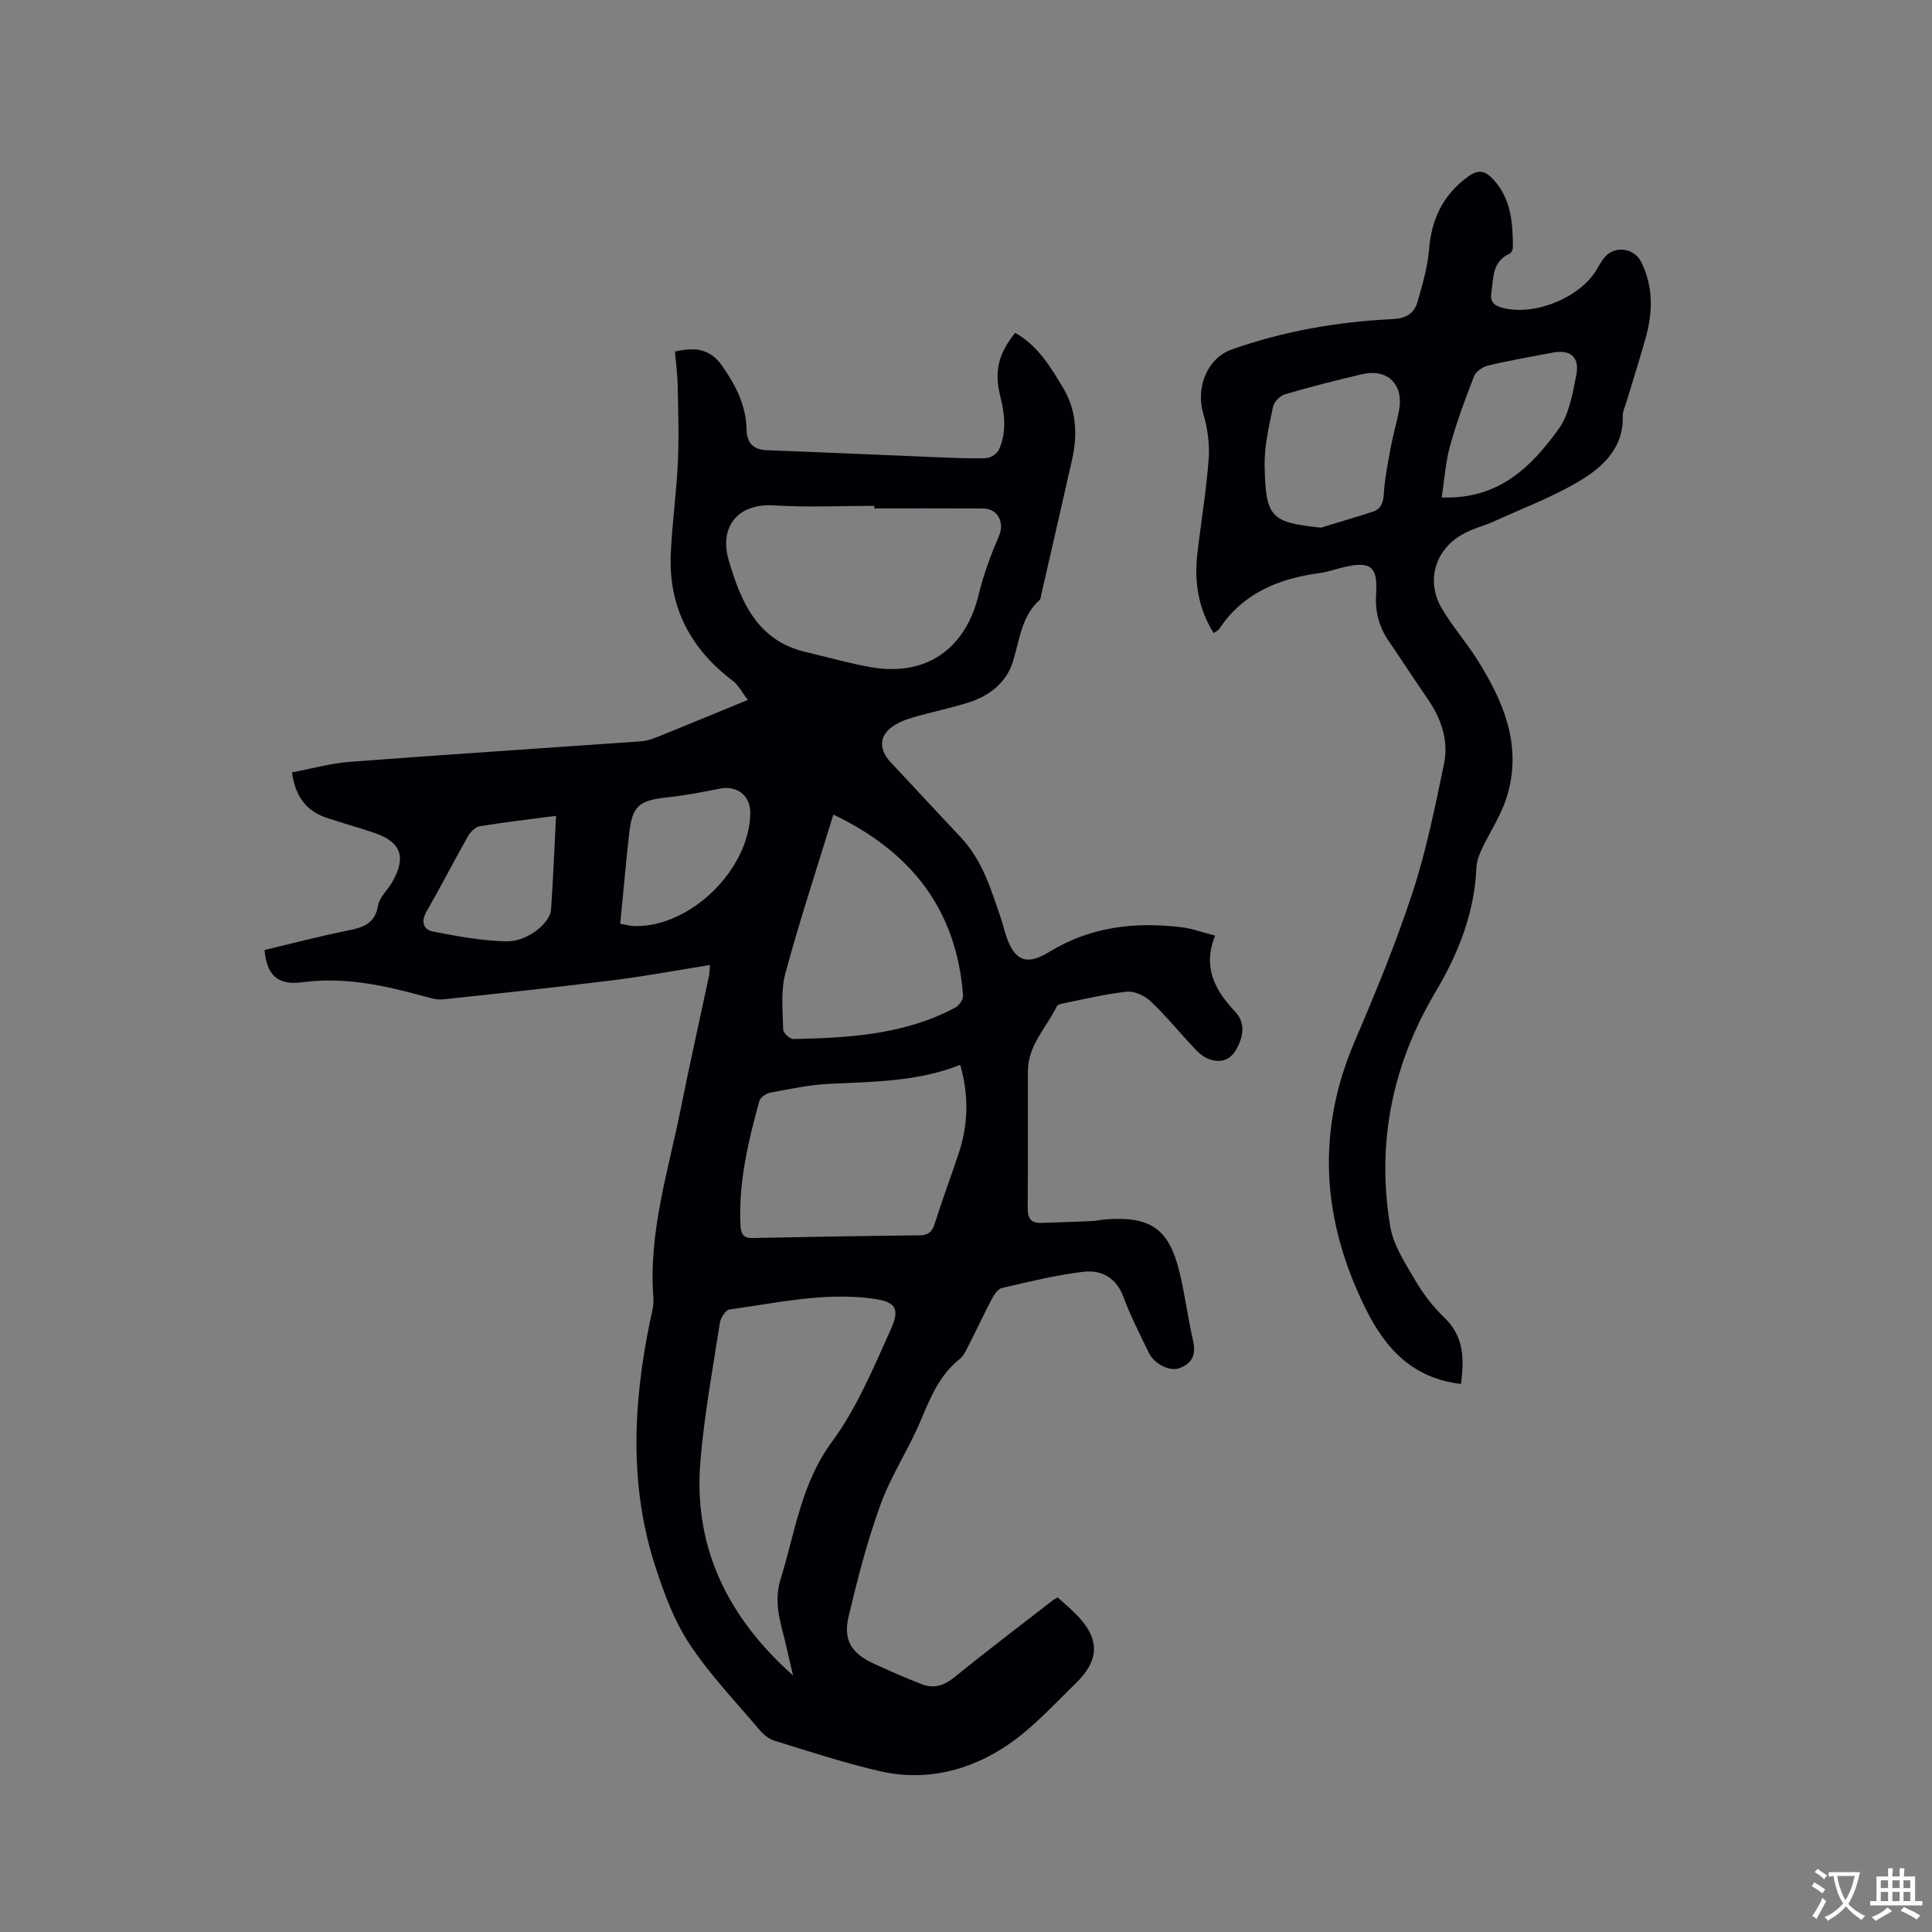
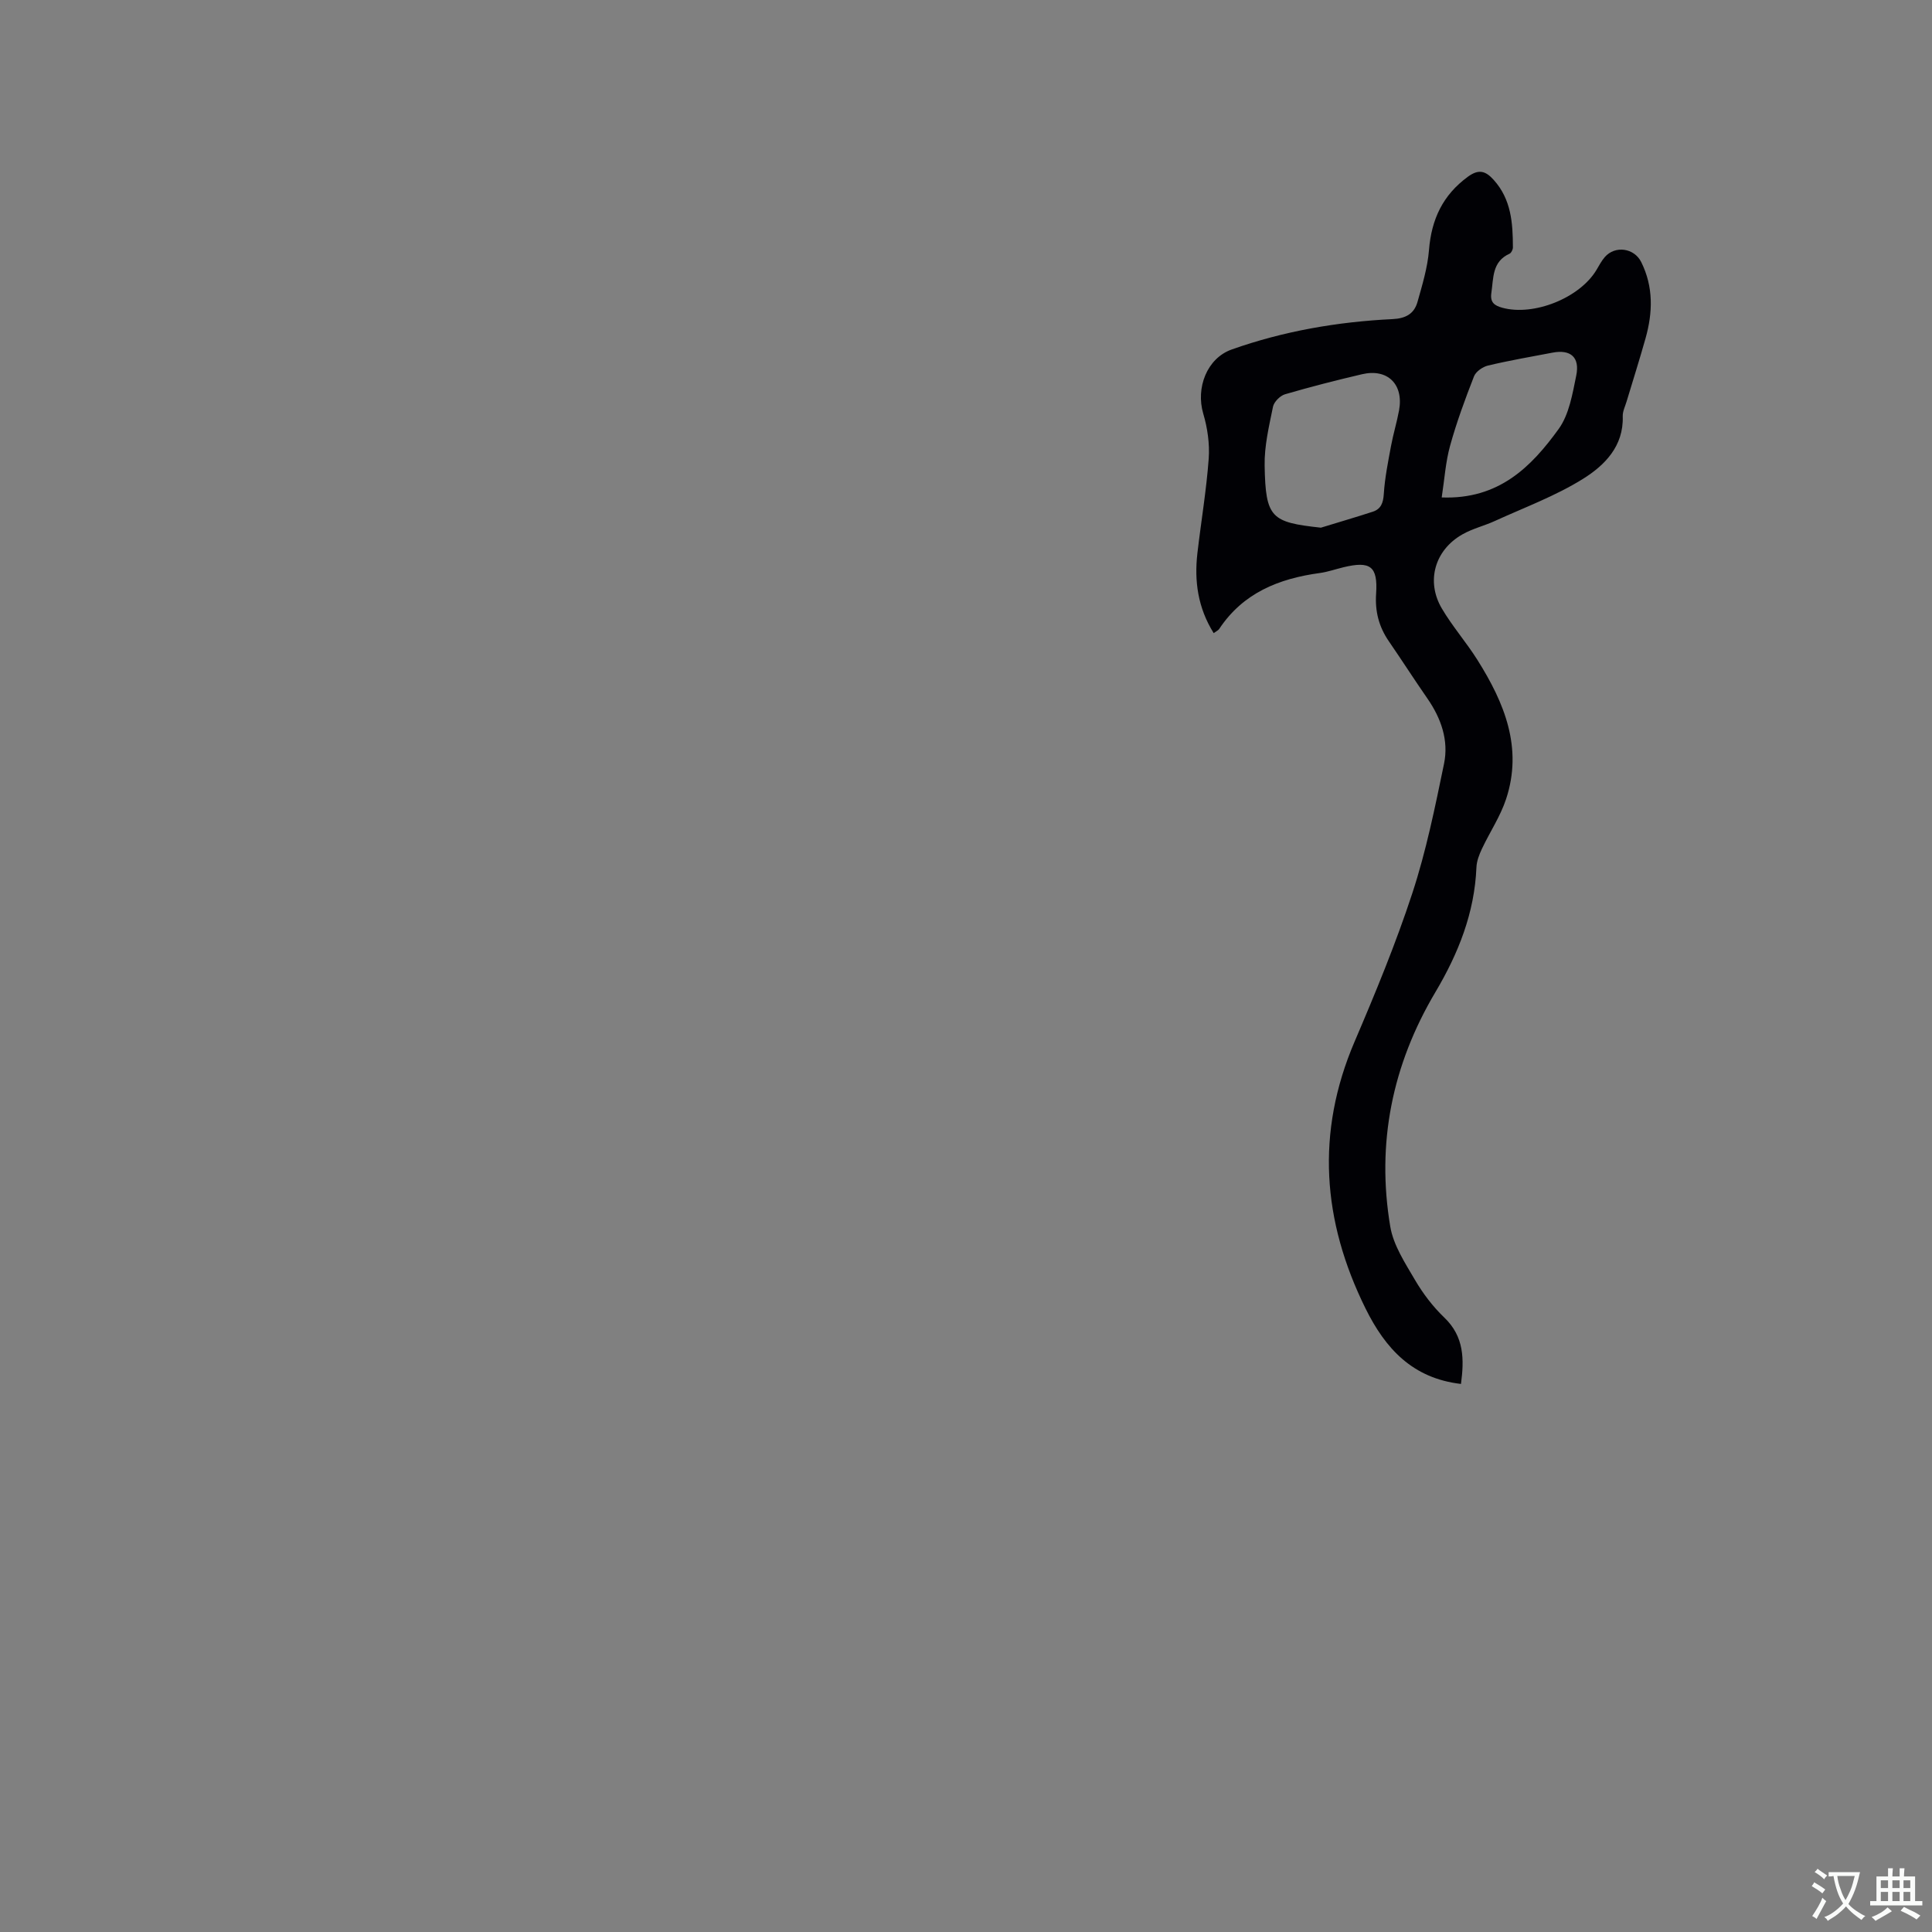
<svg xmlns="http://www.w3.org/2000/svg" enable-background="new 0 0 400 400" viewBox="0 0 400 400">
  <rect x="0" y="0" width="400" height="400" fill="#808080" stroke="none" />
-   <path d="m218.98 330.73c1.34 1.22 2.64 2.3 3.82 3.5 4.9 4.95 4.97 9.38-.06 14.27-4.56 4.43-8.92 9.26-14.13 12.79-7.94 5.37-17.07 7.62-26.65 5.37-7.3-1.71-14.46-4.05-21.63-6.27-1.21-.37-2.37-1.38-3.21-2.38-4.92-5.83-10.27-11.4-14.44-17.75-3.19-4.86-5.28-10.59-7.08-16.18-5.34-16.6-4.51-33.43-1.08-50.28.34-1.66.89-3.37.76-5.01-1.07-13.6 3.1-26.42 5.71-39.46 1.83-9.14 3.88-18.23 5.81-27.34.13-.59.1-1.21.17-2.19-6.81 1.08-13.34 2.3-19.91 3.13-11.77 1.47-23.57 2.73-35.37 3.98-1.21.13-2.51-.26-3.72-.59-8.28-2.28-16.53-4.12-25.3-2.96-5.28.7-7.39-1.46-7.91-6.67 5.77-1.37 11.57-2.89 17.43-4.07 3.12-.63 5.45-1.45 6.09-5.14.29-1.73 1.97-3.19 2.91-4.83 2.97-5.13 1.89-8.27-3.55-10.16-3.3-1.15-6.68-2.05-9.99-3.16-4.07-1.36-6.45-4.18-7.21-9.41 4.02-.76 7.97-1.88 11.97-2.19 20.07-1.52 40.15-2.82 60.22-4.24 1.23-.09 2.48-.51 3.65-.98 5.98-2.41 11.93-4.88 18.56-7.6-1.2-1.54-1.96-3.08-3.18-4-8.74-6.62-13.28-15.28-12.78-26.3.29-6.34 1.18-12.65 1.47-18.99.24-5.25.06-10.52-.04-15.78-.04-2.31-.36-4.62-.57-7.05 4.06-.94 7.24-.69 9.82 3.02 2.8 4.03 4.91 8.15 5.01 13.12.06 2.8 1.36 4.17 4.21 4.28 11.64.44 23.27.97 34.9 1.44 3.49.14 6.99.32 10.48.2.93-.03 2.27-.9 2.65-1.73 1.59-3.52 1.25-7.18.33-10.87-1.34-5.38-.5-8.87 3.02-13.34 4.69 2.6 7.35 7.07 9.96 11.42 2.73 4.56 3.01 9.64 1.85 14.79-2.12 9.4-4.28 18.79-6.43 28.18-.07.31-.08.72-.28.9-3.9 3.5-4.15 8.46-5.63 13.03-1.28 3.98-4.72 6.8-8.85 8.13-3.92 1.26-7.99 2.06-11.95 3.23-1.59.47-3.24 1.15-4.5 2.18-2.32 1.89-2.24 4.53-.03 6.93 4.89 5.29 9.84 10.53 14.75 15.81 4.41 4.73 6.18 10.77 8.2 16.68.38 1.1.63 2.24.99 3.35 1.75 5.37 4.23 6.48 8.99 3.55 8.56-5.26 17.83-6.29 27.52-5.1 2.16.27 4.25 1.06 6.83 1.72-2.63 6.52-.06 11.29 4.14 15.74 2.26 2.4 1.68 5.33.14 7.98-1.25 2.14-3.27 2.67-5.51 1.85-1.03-.37-2.01-1.12-2.78-1.93-3.13-3.32-6.02-6.87-9.31-10.01-1.22-1.17-3.36-2.19-4.95-2.02-4.5.47-8.94 1.58-13.4 2.46-.39.08-.95.24-1.09.53-2.15 4.4-5.97 8.08-6 13.41-.04 9.44.04 18.88-.05 28.31-.02 2.1.57 3.23 2.77 3.16 3.48-.12 6.96-.22 10.44-.37 1.06-.05 2.1-.31 3.15-.38 9.1-.62 12.87 1.99 15.04 10.8 1.16 4.72 1.75 9.58 2.84 14.32.66 2.89-.14 4.73-2.89 5.72-1.94.7-5.13-.85-6.25-3.18-1.84-3.81-3.8-7.59-5.26-11.55-1.52-4.11-4.64-5.69-8.41-5.23-5.64.69-11.2 2.06-16.75 3.34-.82.19-1.59 1.31-2.05 2.18-1.64 3.09-3.1 6.26-4.69 9.37-.57 1.12-1.1 2.43-2.03 3.17-4.16 3.32-6.04 7.92-8.02 12.65-2.49 5.94-6.15 11.42-8.35 17.45-2.74 7.53-4.75 15.35-6.61 23.16-1.17 4.92.58 7.66 5.17 9.78 3.26 1.5 6.55 2.96 9.9 4.25 2.43.94 4.56.43 6.72-1.33 6.75-5.48 13.68-10.72 20.54-16.06.22-.15.42-.24.95-.55zm-54.78 16.16c-.47-2-.92-3.82-1.32-5.66-1.03-4.68-2.87-9.13-1.28-14.23 3.02-9.71 4.24-19.81 10.67-28.53 5.13-6.96 8.56-15.26 12.16-23.23 2.04-4.51.91-5.79-4.07-6.42-9.92-1.26-19.6.96-29.32 2.29-.79.11-1.83 1.7-1.99 2.72-1.47 9.5-3.22 19-4.03 28.57-1.54 17.99 5.71 32.52 19.18 44.49zm16.82-241.63c0-.18 0-.36 0-.53-6.88 0-13.79.35-20.64-.09-8.05-.52-11.42 4.83-9.52 11.31 2.46 8.43 5.85 16.68 15.91 19.03 4.53 1.06 9.01 2.36 13.58 3.16 11.39 1.98 19.56-3.77 22.28-15.04 1-4.16 2.52-8.24 4.21-12.18 1.17-2.72-.21-5.62-3.29-5.64-7.51-.05-15.02-.02-22.53-.02zm17.79 115.21c-8.96 3.53-18.07 3.48-27.16 3.93-4.09.2-8.16 1.08-12.2 1.83-.84.16-2.02.97-2.23 1.71-2.32 8.36-4.31 16.8-3.92 25.59.07 1.63.37 2.84 2.5 2.79 11.53-.25 23.05-.44 34.58-.56 1.76-.02 2.59-.65 3.12-2.34 1.54-4.83 3.29-9.59 4.91-14.4 2.02-5.97 2.26-11.99.4-18.55zm-26.27-51.82c-3.46 11.28-7.01 22.01-9.95 32.92-.98 3.65-.52 7.72-.44 11.59.01.7 1.39 1.98 2.12 1.96 11.55-.25 23.06-.9 33.55-6.53.77-.41 1.63-1.67 1.57-2.48-1.33-17.55-10.45-29.62-26.85-37.46zm-44.13 22.61c1.24.2 2.16.47 3.09.48 11.54.16 23.65-11.73 23.84-23.36.06-3.63-2.71-5.81-6.3-5.1-3.52.69-7.04 1.39-10.6 1.77-6.25.67-7.55 1.71-8.21 7.8-.67 6.07-1.21 12.17-1.82 18.41zm-13.29-22.35c-5.56.73-10.7 1.32-15.79 2.16-.92.15-1.95 1.19-2.46 2.09-2.91 5.15-5.6 10.42-8.55 15.54-1.24 2.15-.66 3.78 1.35 4.17 5.04.98 10.16 1.94 15.27 2.02 4.25.07 8.96-3.77 9.15-6.55.44-6.3.68-12.62 1.03-19.43z" fill="#010105" />
  <path d="m302.48 286.53c-10.03-1.16-15.66-7.32-19.77-15.64-8.94-18.11-10.32-36.36-2.27-55.2 4.33-10.12 8.54-20.32 11.97-30.77 2.86-8.72 4.7-17.79 6.56-26.79 1-4.85-.6-9.41-3.44-13.51-2.72-3.92-5.29-7.93-7.99-11.86-2.05-2.99-2.88-6.16-2.63-9.85.38-5.68-1.2-6.8-6.74-5.47-1.65.4-3.27.97-4.93 1.2-8.47 1.15-15.88 4.12-20.82 11.58-.21.31-.62.48-1.14.86-3.27-5.23-4.04-10.76-3.37-16.56.76-6.53 1.86-13.02 2.34-19.56.22-3.07-.25-6.35-1.13-9.32-1.57-5.32.74-11.46 5.91-13.29 10.74-3.8 21.9-5.73 33.25-6.28 2.79-.13 4.51-1.12 5.2-3.57 1-3.54 2.09-7.13 2.38-10.77.51-6.33 2.86-11.35 8.05-15.14 2.23-1.63 3.65-1.23 5.34.65 3.65 4.04 3.97 8.96 3.98 13.99 0 .44-.33 1.12-.68 1.29-3.65 1.64-3.32 5.02-3.78 8.13-.29 1.97.64 2.62 2.28 3.07 6.51 1.77 16-2.02 19.48-7.83.54-.91 1.04-1.87 1.72-2.66 2.15-2.47 6.11-1.88 7.55 1.03 2.55 5.14 2.4 10.44.89 15.79-1.23 4.38-2.61 8.72-3.92 13.07-.3 1.01-.83 2.05-.8 3.06.21 6.23-3.78 10.19-8.24 12.97-5.69 3.55-12.11 5.91-18.25 8.72-2.21 1.01-4.64 1.58-6.73 2.78-5.7 3.25-7.55 9.69-4.24 15.32 2.19 3.72 5.08 7.01 7.38 10.67 5.56 8.84 9.45 18.18 5.92 28.82-1.18 3.57-3.36 6.81-4.98 10.25-.57 1.21-1.1 2.56-1.15 3.87-.39 9.43-3.75 17.84-8.5 25.84-8.93 15.04-12.24 31.29-9.34 48.53.65 3.88 3.08 7.56 5.13 11.07 1.65 2.81 3.7 5.51 6.05 7.76 4.15 3.96 4.13 8.69 3.46 13.75zm-29-177.28c3.58-1.1 7.18-2.15 10.75-3.31 1.69-.56 2.15-1.82 2.27-3.66.21-3.32.88-6.63 1.49-9.91.46-2.49 1.21-4.92 1.67-7.41.99-5.4-2.38-8.72-7.67-7.48-5.34 1.25-10.67 2.61-15.94 4.15-1.02.3-2.28 1.57-2.49 2.58-.82 4.03-1.81 8.14-1.73 12.2.19 10.87 1.38 11.72 11.65 12.84zm25.01-6.26c11.82.45 18.55-6.34 24.21-14.17 2.17-3 2.86-7.24 3.64-11.04.79-3.83-1.17-5.48-4.9-4.77-4.46.85-8.94 1.62-13.35 2.67-1.11.26-2.52 1.24-2.91 2.23-1.84 4.71-3.6 9.48-4.95 14.36-.94 3.38-1.16 6.96-1.74 10.72z" fill="#010105" />
  <g fill="#fafbfa">
    <path d="m377.9 391.2c-.2.3-.4.5-.6.8-.7-.6-1.4-1-2.2-1.5.2-.3.4-.5.5-.8.6.4 1.4.8 2.3 1.5zm-1.8 6.1c-.2-.2-.5-.4-.9-.6.4-.6.8-1.2 1.2-1.9s.7-1.3.9-1.9c.3.3.5.5.8.7-.7 1.3-1.4 2.6-2 3.7zm2.2-9c-.3.3-.5.5-.6.8-.6-.6-1.3-1.1-2-1.5.3-.3.5-.5.6-.7.6.5 1.3.9 2 1.4zm.3.2v-.9h2 4.5c-.3 1.3-.6 2.5-1 3.6s-.9 2.1-1.4 3c.4.5 1 1 1.6 1.4s1.2.8 1.9 1.1c-.3.2-.5.4-.8.8-.4-.3-1-.7-1.6-1.2s-1.2-1.1-1.6-1.6c-.5.6-1.1 1.1-1.7 1.6s-1.4.9-2.1 1.4c-.1-.3-.3-.5-.7-.8.6-.2 1.2-.5 1.9-1s1.4-1.1 2-1.8c-.5-.8-.9-1.6-1.2-2.5s-.6-2-.8-3.2c-.4.1-.7.1-1 .1zm2.5 2.7c.3 1 .7 1.7 1 2.2.3-.5.6-1.1 1-2s.6-1.9.9-3h-3.2-.4c.1.9.3 1.8.7 2.8z" />
    <path d="m396.5 388.5v1.5 3.6h1.5v.9c-.4 0-1 0-1.7 0h-7.9c-.5 0-.9 0-1.2 0v-.9h1.3v-3.5c0-.7 0-1.2 0-1.6h2.4c0-.8 0-1.4 0-1.7h1c0 .3-.1.8-.1 1.7h1.5c0-.8 0-1.4 0-1.7h1c0 .3-.1.9-.1 1.7zm-8.2 9.2c-.2-.3-.5-.5-.8-.8.8-.3 1.4-.6 1.9-.9s1-.7 1.4-1.1c.3.3.6.5.9.8-1.6 1-2.8 1.6-3.4 2zm2.6-6.8v-1.6h-1.5v1.6zm0 2.7v-1.9h-1.5v1.9zm2.4-2.7v-1.6h-1.5v1.6zm0 2.7v-1.9h-1.5v1.9zm.2 2 .7-.8c.4.2.9.5 1.6.8s1.3.7 1.8 1c-.3.3-.5.5-.8.8-.4-.3-1.5-1-3.3-1.8zm2-4.7v-1.6h-1.4v1.6zm0 2.7v-1.9h-1.4v1.9z" />
  </g>
</svg>